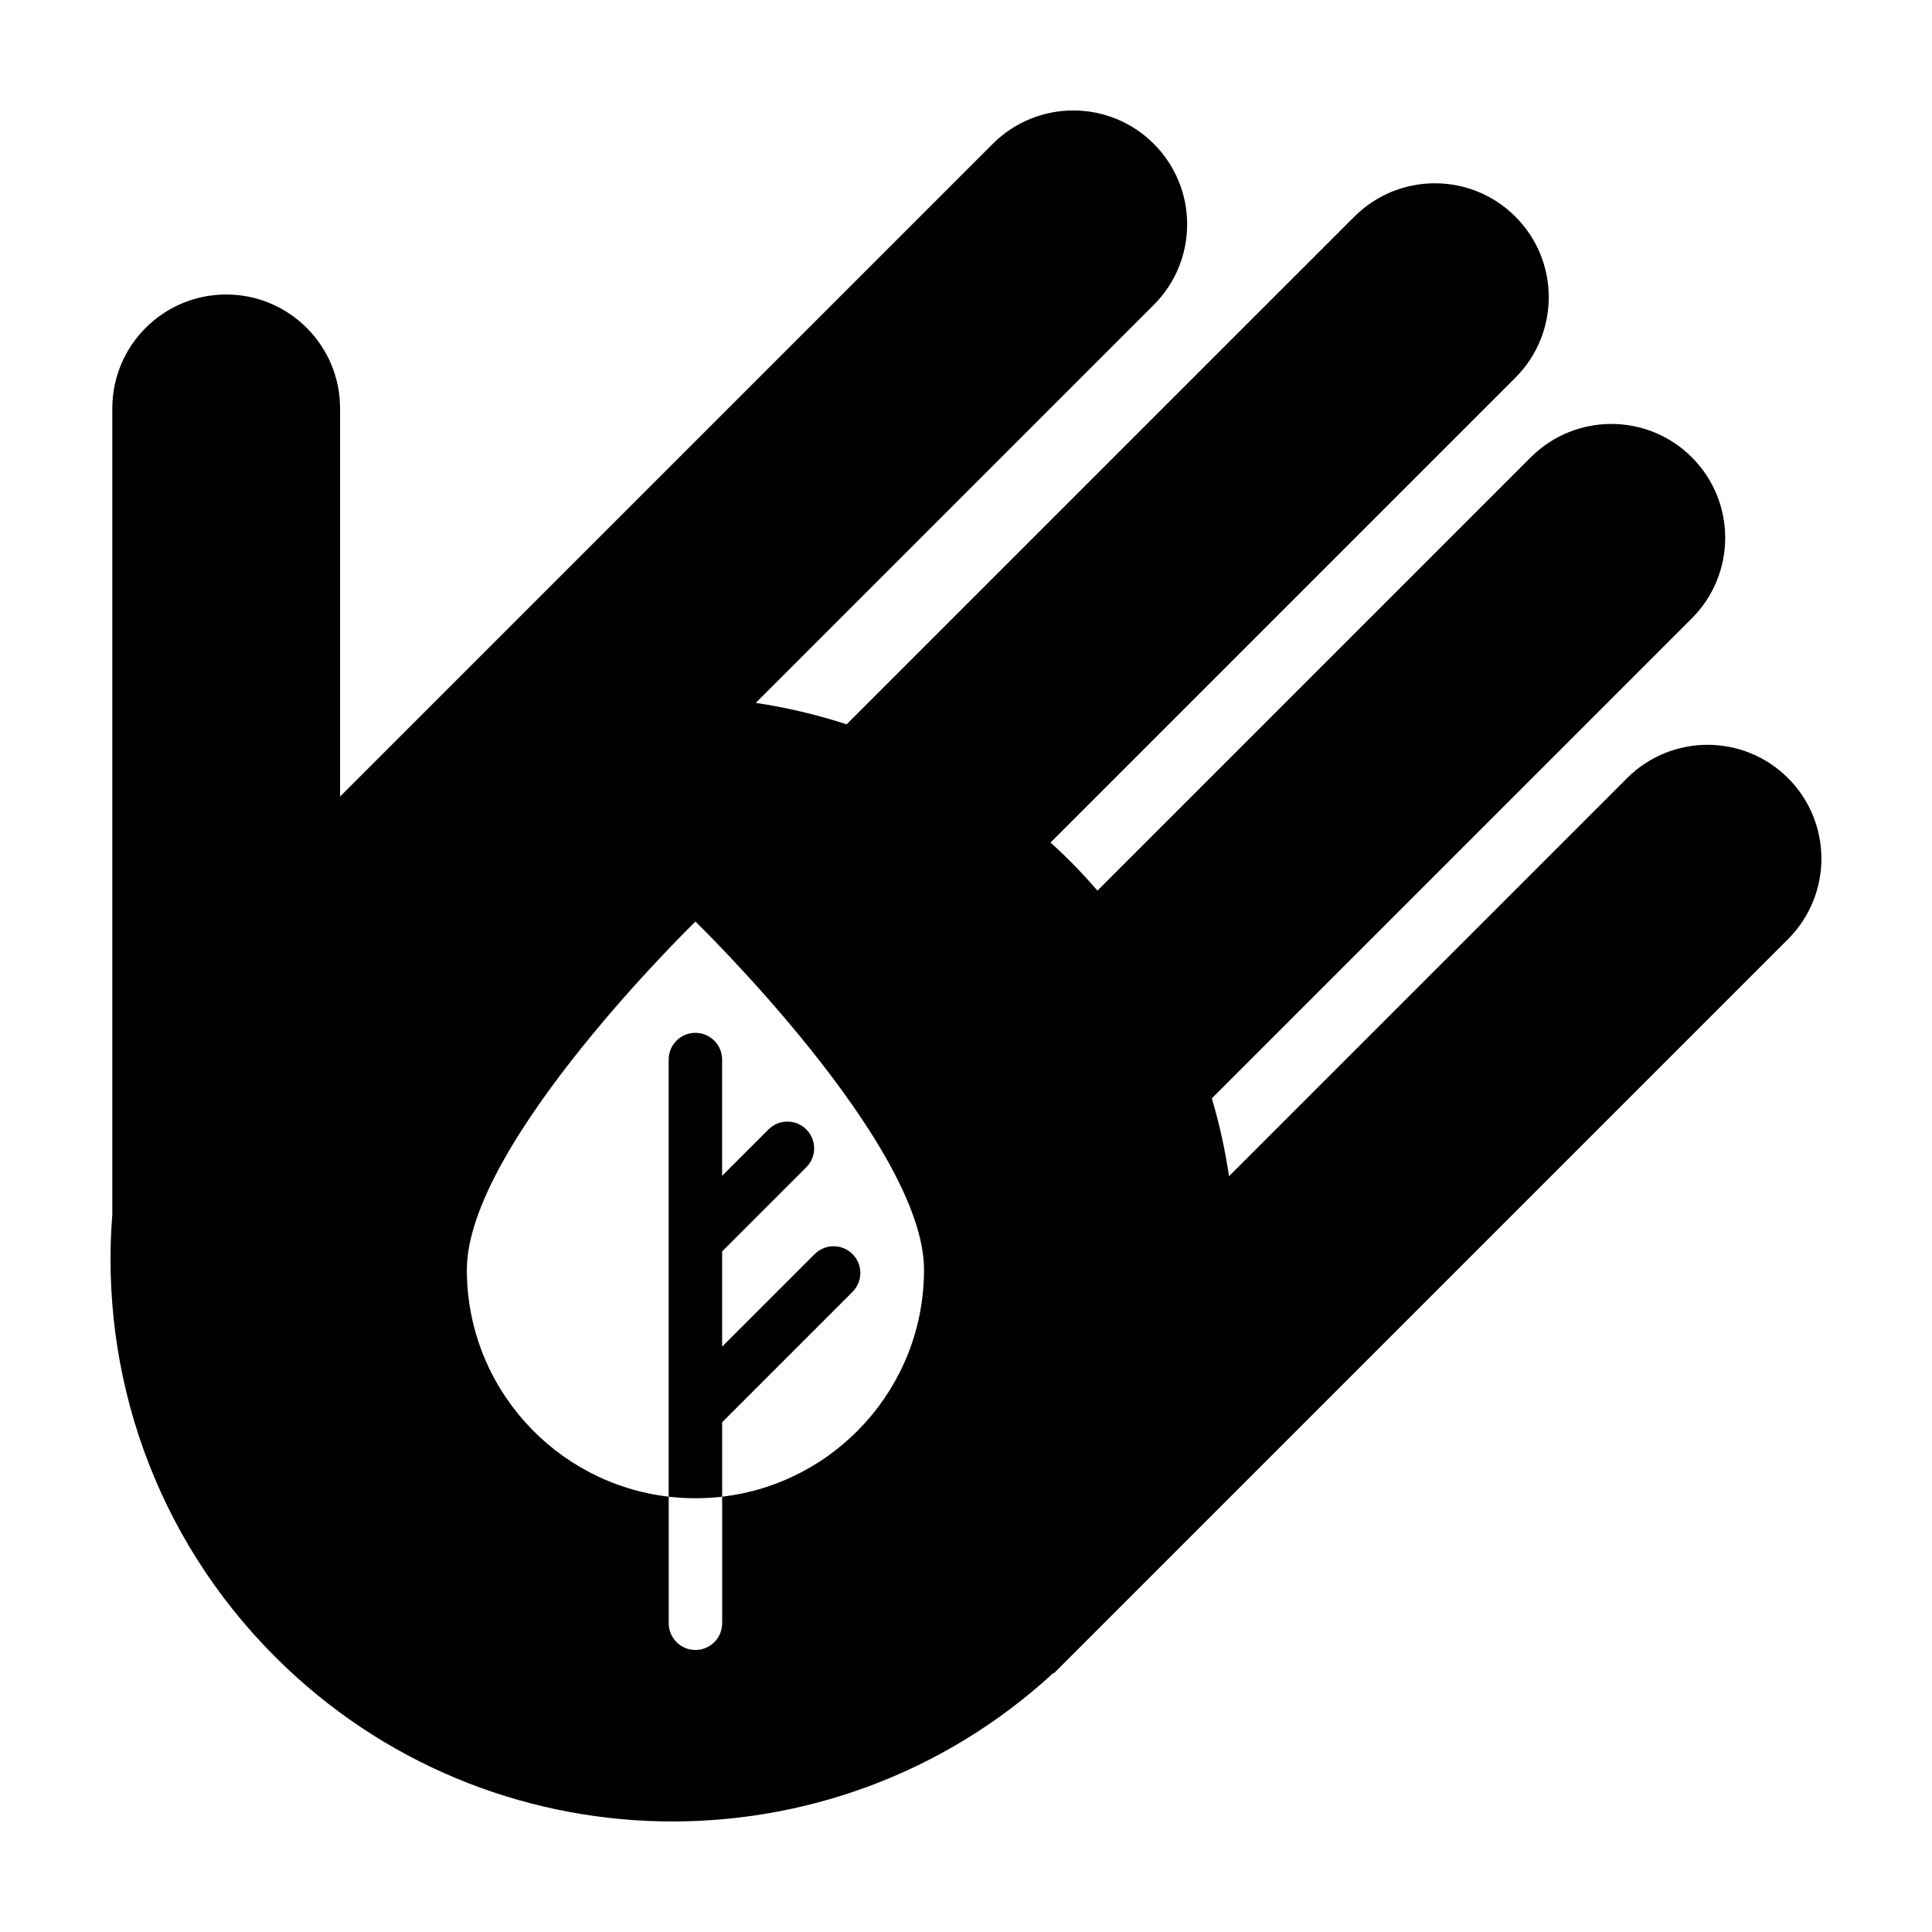
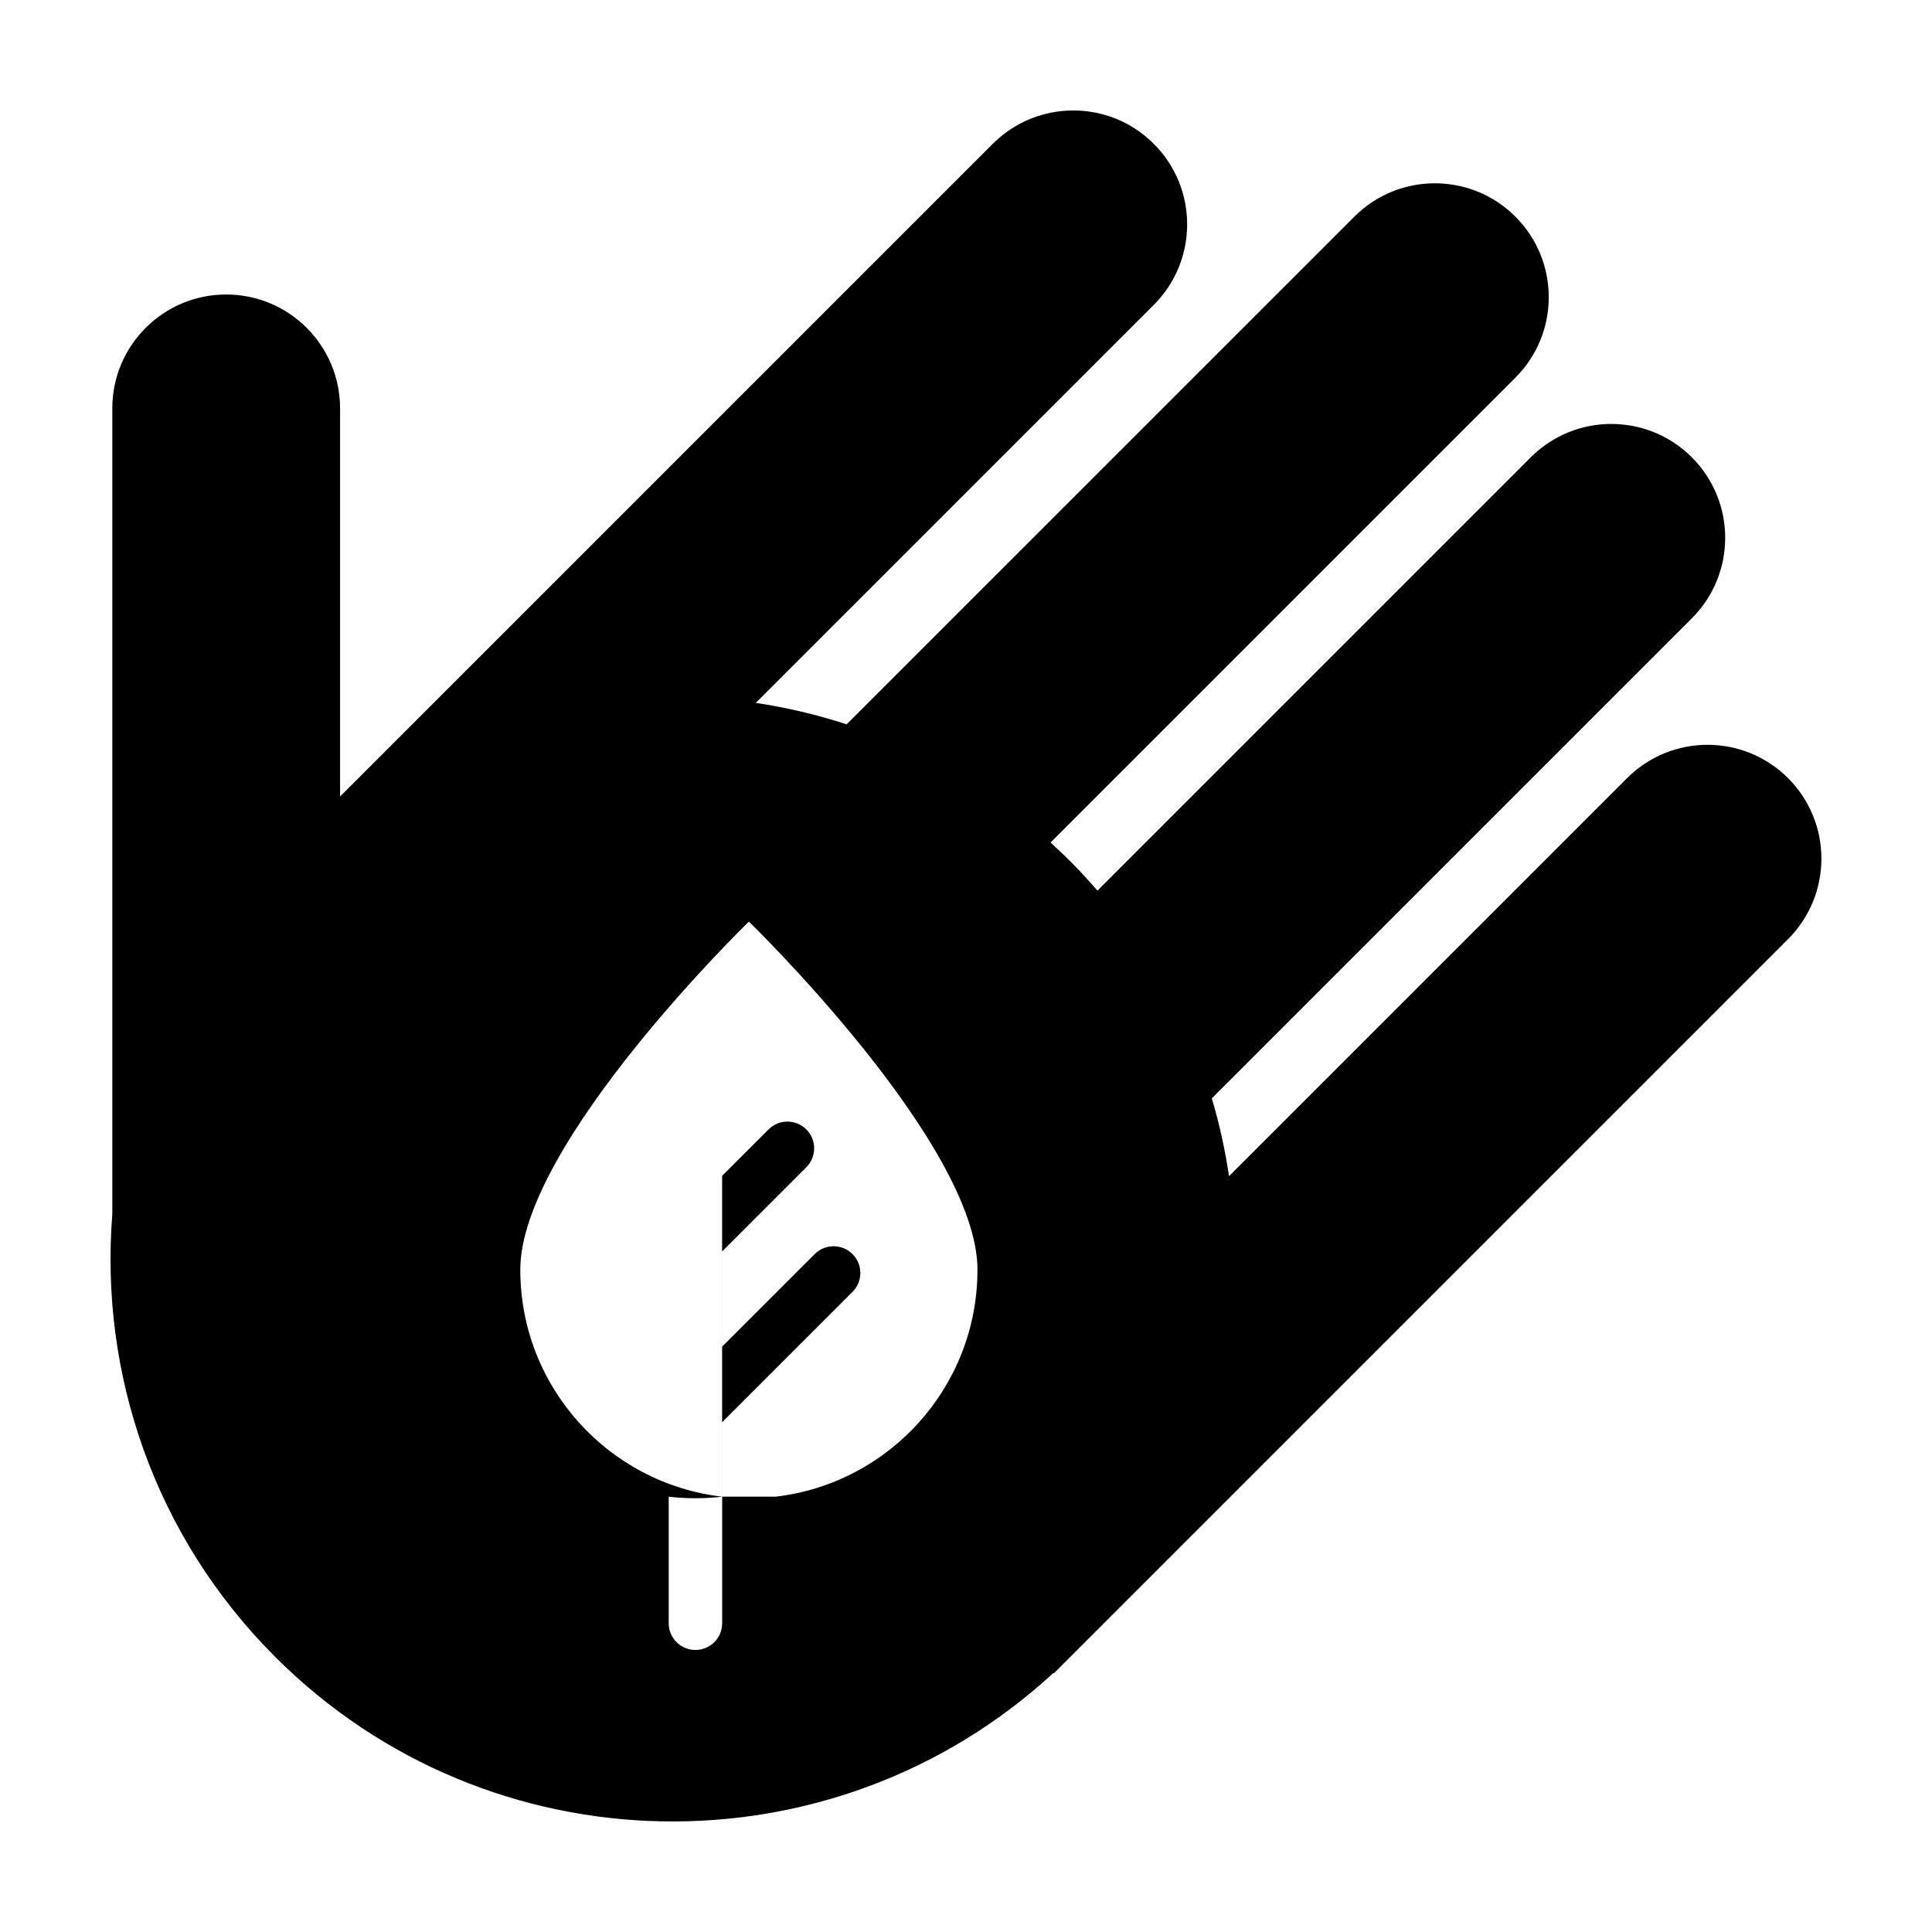
<svg xmlns="http://www.w3.org/2000/svg" fill="#000000" width="800px" height="800px" version="1.1" viewBox="144 144 512 512">
-   <path d="m617.86 350.22c-11.785-11.785-30.895-11.785-42.676 0l-105.48 105.48c-1.031-6.953-2.543-13.852-4.559-20.625l127.21-127.21c11.785-11.785 11.785-30.887 0-42.676-11.785-11.785-30.887-11.785-42.676 0l-114.84 114.84c-2.289-2.637-4.644-5.223-7.148-7.727-1.727-1.727-3.496-3.402-5.285-5.023l123.19-123.19c11.785-11.785 11.785-30.887 0-42.676-11.785-11.785-30.887-11.785-42.676 0l-134.55 134.54c-7.891-2.559-15.941-4.469-24.082-5.68l105.48-105.48c11.785-11.785 11.785-30.887 0-42.676-11.785-11.789-30.887-11.785-42.676 0l-172.97 172.97v-102.86c0-16.668-13.512-30.18-30.18-30.18-16.668 0-30.18 13.512-30.18 30.18v213.57c-3.34 41.996 11.012 85.145 43.141 117.27 56.723 56.723 147.78 58.141 206.25 4.297l0.109 0.109 194.59-194.59c11.785-11.785 11.785-30.887 0-42.672zm-282.48 190.41v33.547c0 3.914-3.176 7.082-7.082 7.082-3.914 0-7.082-3.176-7.082-7.082v-33.535c2.316 0.266 4.691 0.406 7.078 0.406 2.394 0 4.766-0.141 7.082-0.406v-19.73l34.547-34.547c2.766-2.766 2.766-7.254 0-10.02s-7.254-2.766-10.02 0l-24.531 24.531v-25.234l22.312-22.312c2.766-2.766 2.766-7.254 0-10.02-2.766-2.766-7.254-2.766-10.02 0l-12.297 12.297v-30.812c0-3.914-3.176-7.082-7.082-7.082-3.914 0-7.082 3.176-7.082 7.082v115.84c-30.113-3.512-53.484-29.094-53.484-60.148 0-33.457 60.578-92.254 60.578-92.254s60.578 58.793 60.578 92.254c0 31.051-23.379 56.637-53.496 60.148z" />
+   <path d="m617.86 350.22c-11.785-11.785-30.895-11.785-42.676 0l-105.48 105.48c-1.031-6.953-2.543-13.852-4.559-20.625l127.21-127.21c11.785-11.785 11.785-30.887 0-42.676-11.785-11.785-30.887-11.785-42.676 0l-114.84 114.84c-2.289-2.637-4.644-5.223-7.148-7.727-1.727-1.727-3.496-3.402-5.285-5.023l123.19-123.19c11.785-11.785 11.785-30.887 0-42.676-11.785-11.785-30.887-11.785-42.676 0l-134.55 134.54c-7.891-2.559-15.941-4.469-24.082-5.68l105.48-105.48c11.785-11.785 11.785-30.887 0-42.676-11.785-11.789-30.887-11.785-42.676 0l-172.97 172.97v-102.86c0-16.668-13.512-30.18-30.18-30.18-16.668 0-30.18 13.512-30.18 30.18v213.57c-3.34 41.996 11.012 85.145 43.141 117.27 56.723 56.723 147.78 58.141 206.25 4.297l0.109 0.109 194.59-194.59c11.785-11.785 11.785-30.887 0-42.672zm-282.48 190.41v33.547c0 3.914-3.176 7.082-7.082 7.082-3.914 0-7.082-3.176-7.082-7.082v-33.535c2.316 0.266 4.691 0.406 7.078 0.406 2.394 0 4.766-0.141 7.082-0.406v-19.73l34.547-34.547c2.766-2.766 2.766-7.254 0-10.02s-7.254-2.766-10.02 0l-24.531 24.531v-25.234l22.312-22.312c2.766-2.766 2.766-7.254 0-10.02-2.766-2.766-7.254-2.766-10.02 0l-12.297 12.297v-30.812v115.84c-30.113-3.512-53.484-29.094-53.484-60.148 0-33.457 60.578-92.254 60.578-92.254s60.578 58.793 60.578 92.254c0 31.051-23.379 56.637-53.496 60.148z" />
</svg>